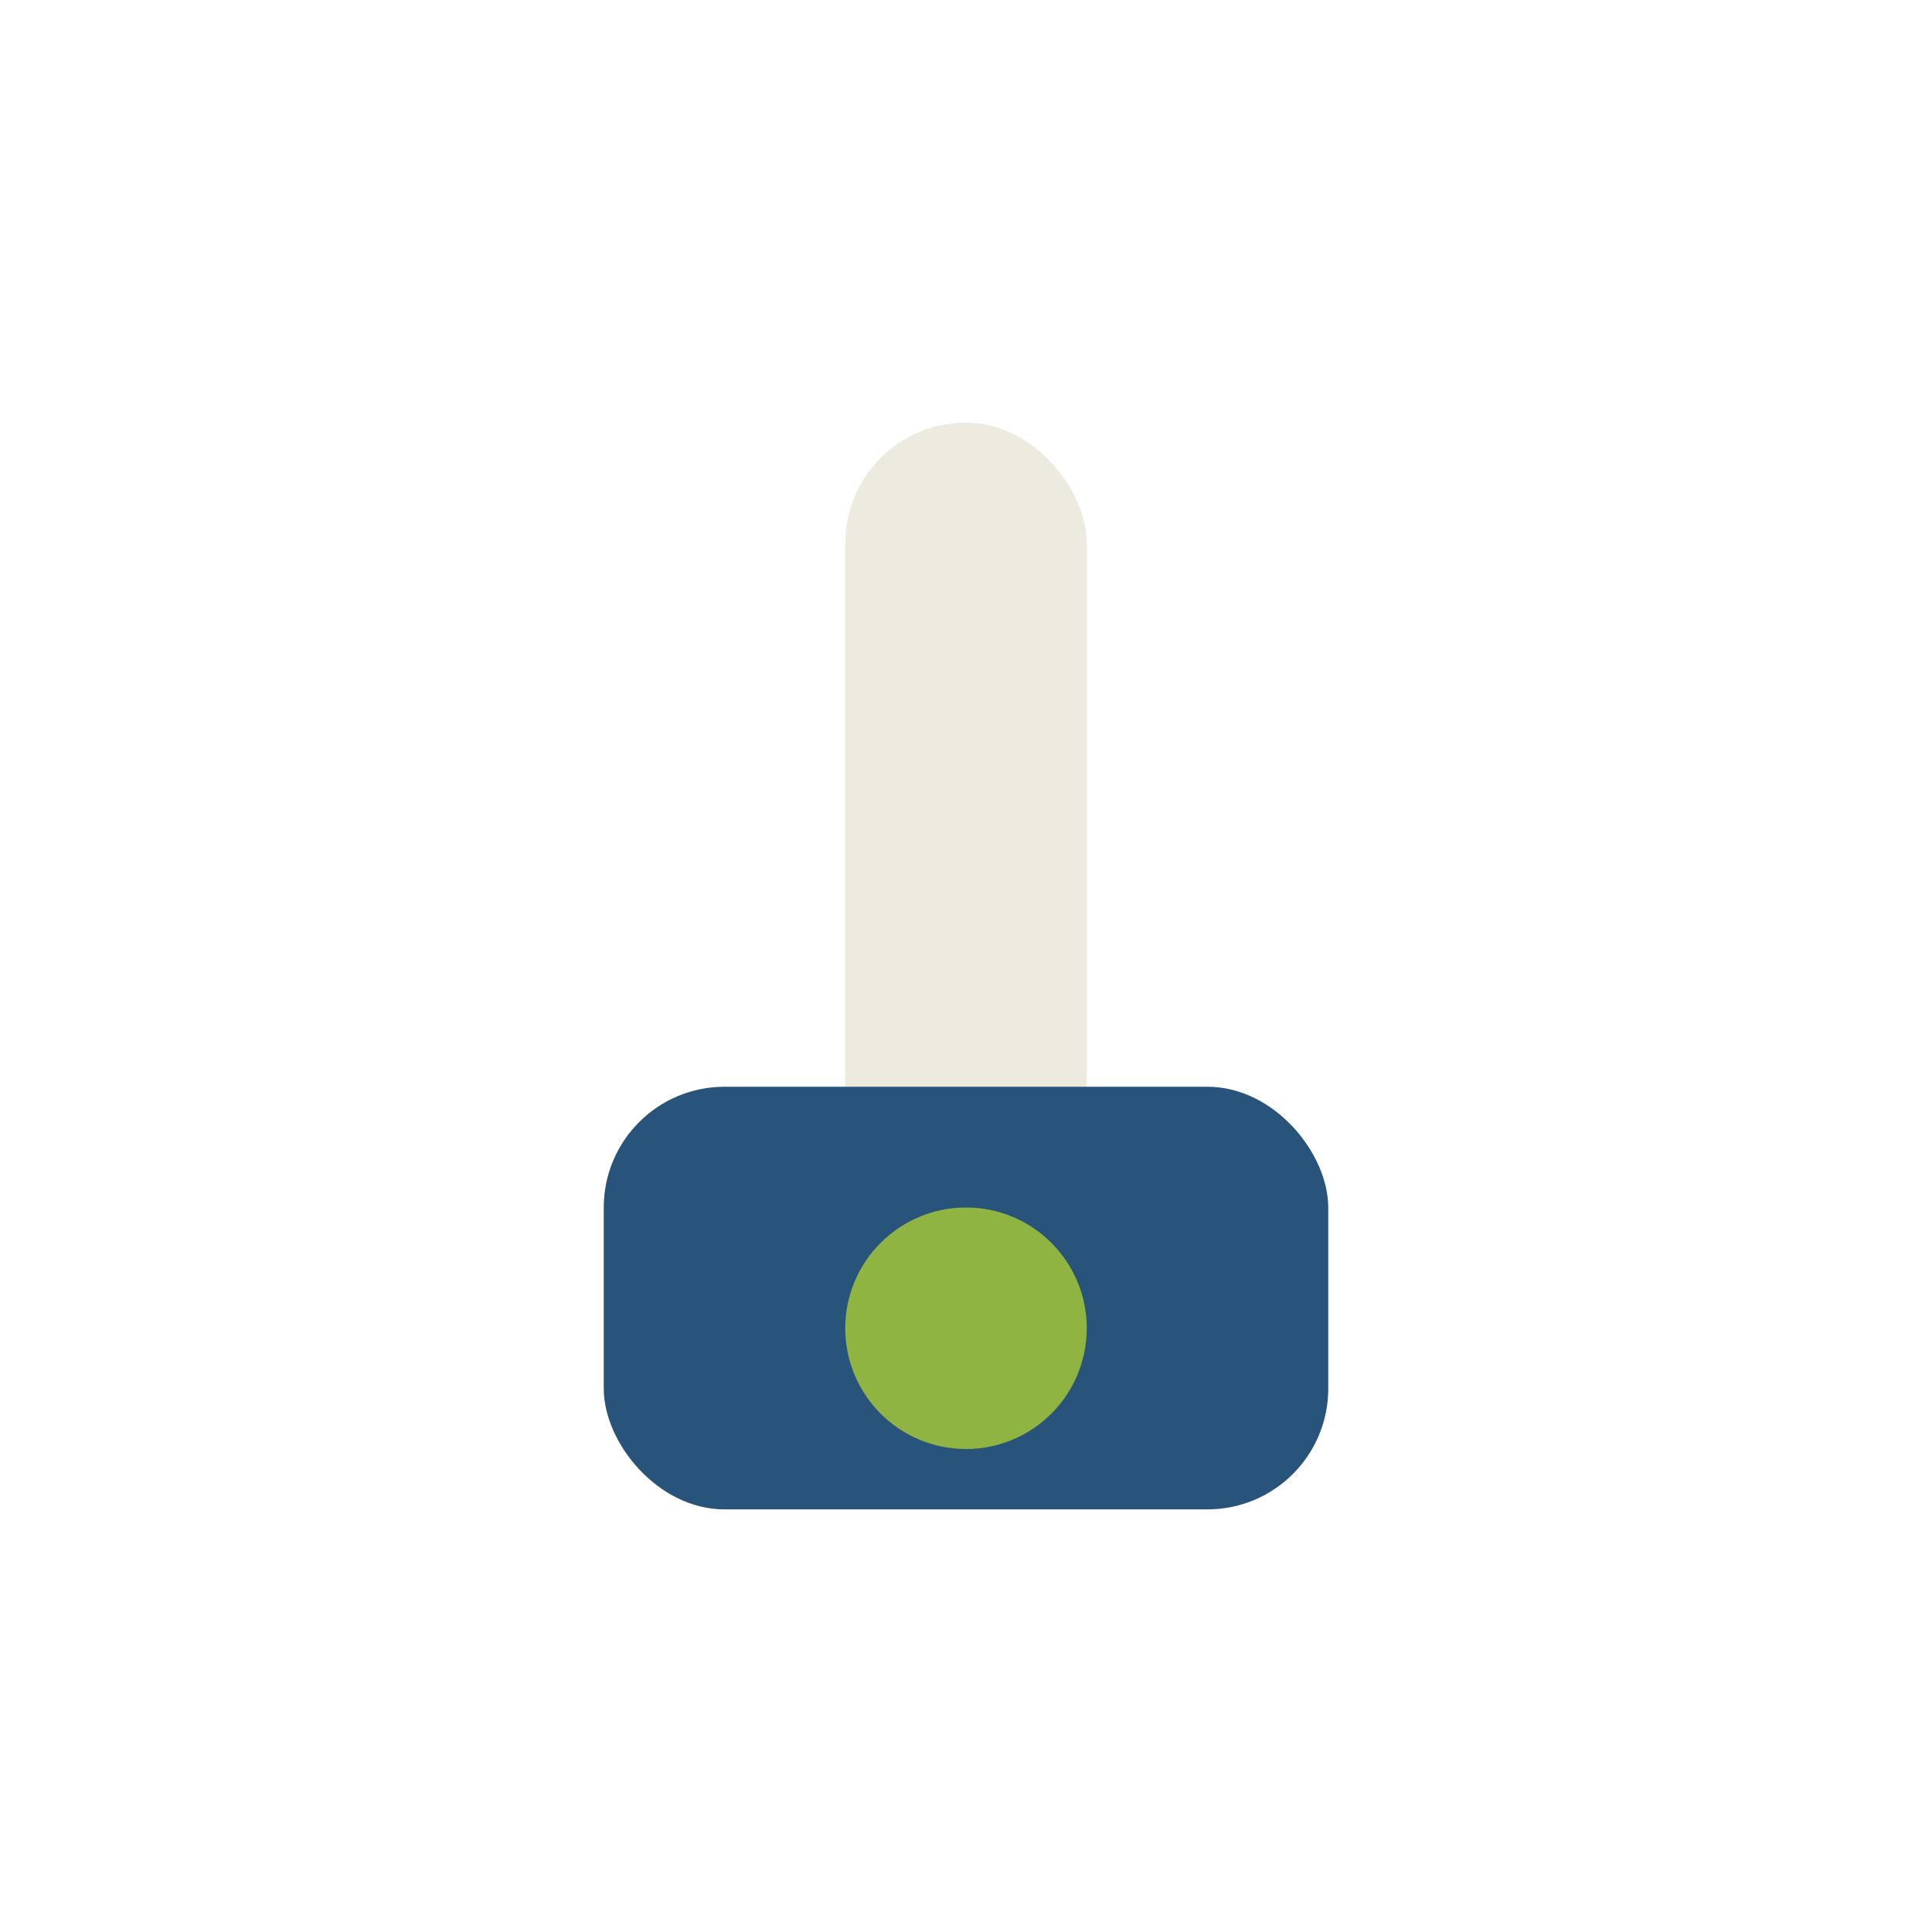
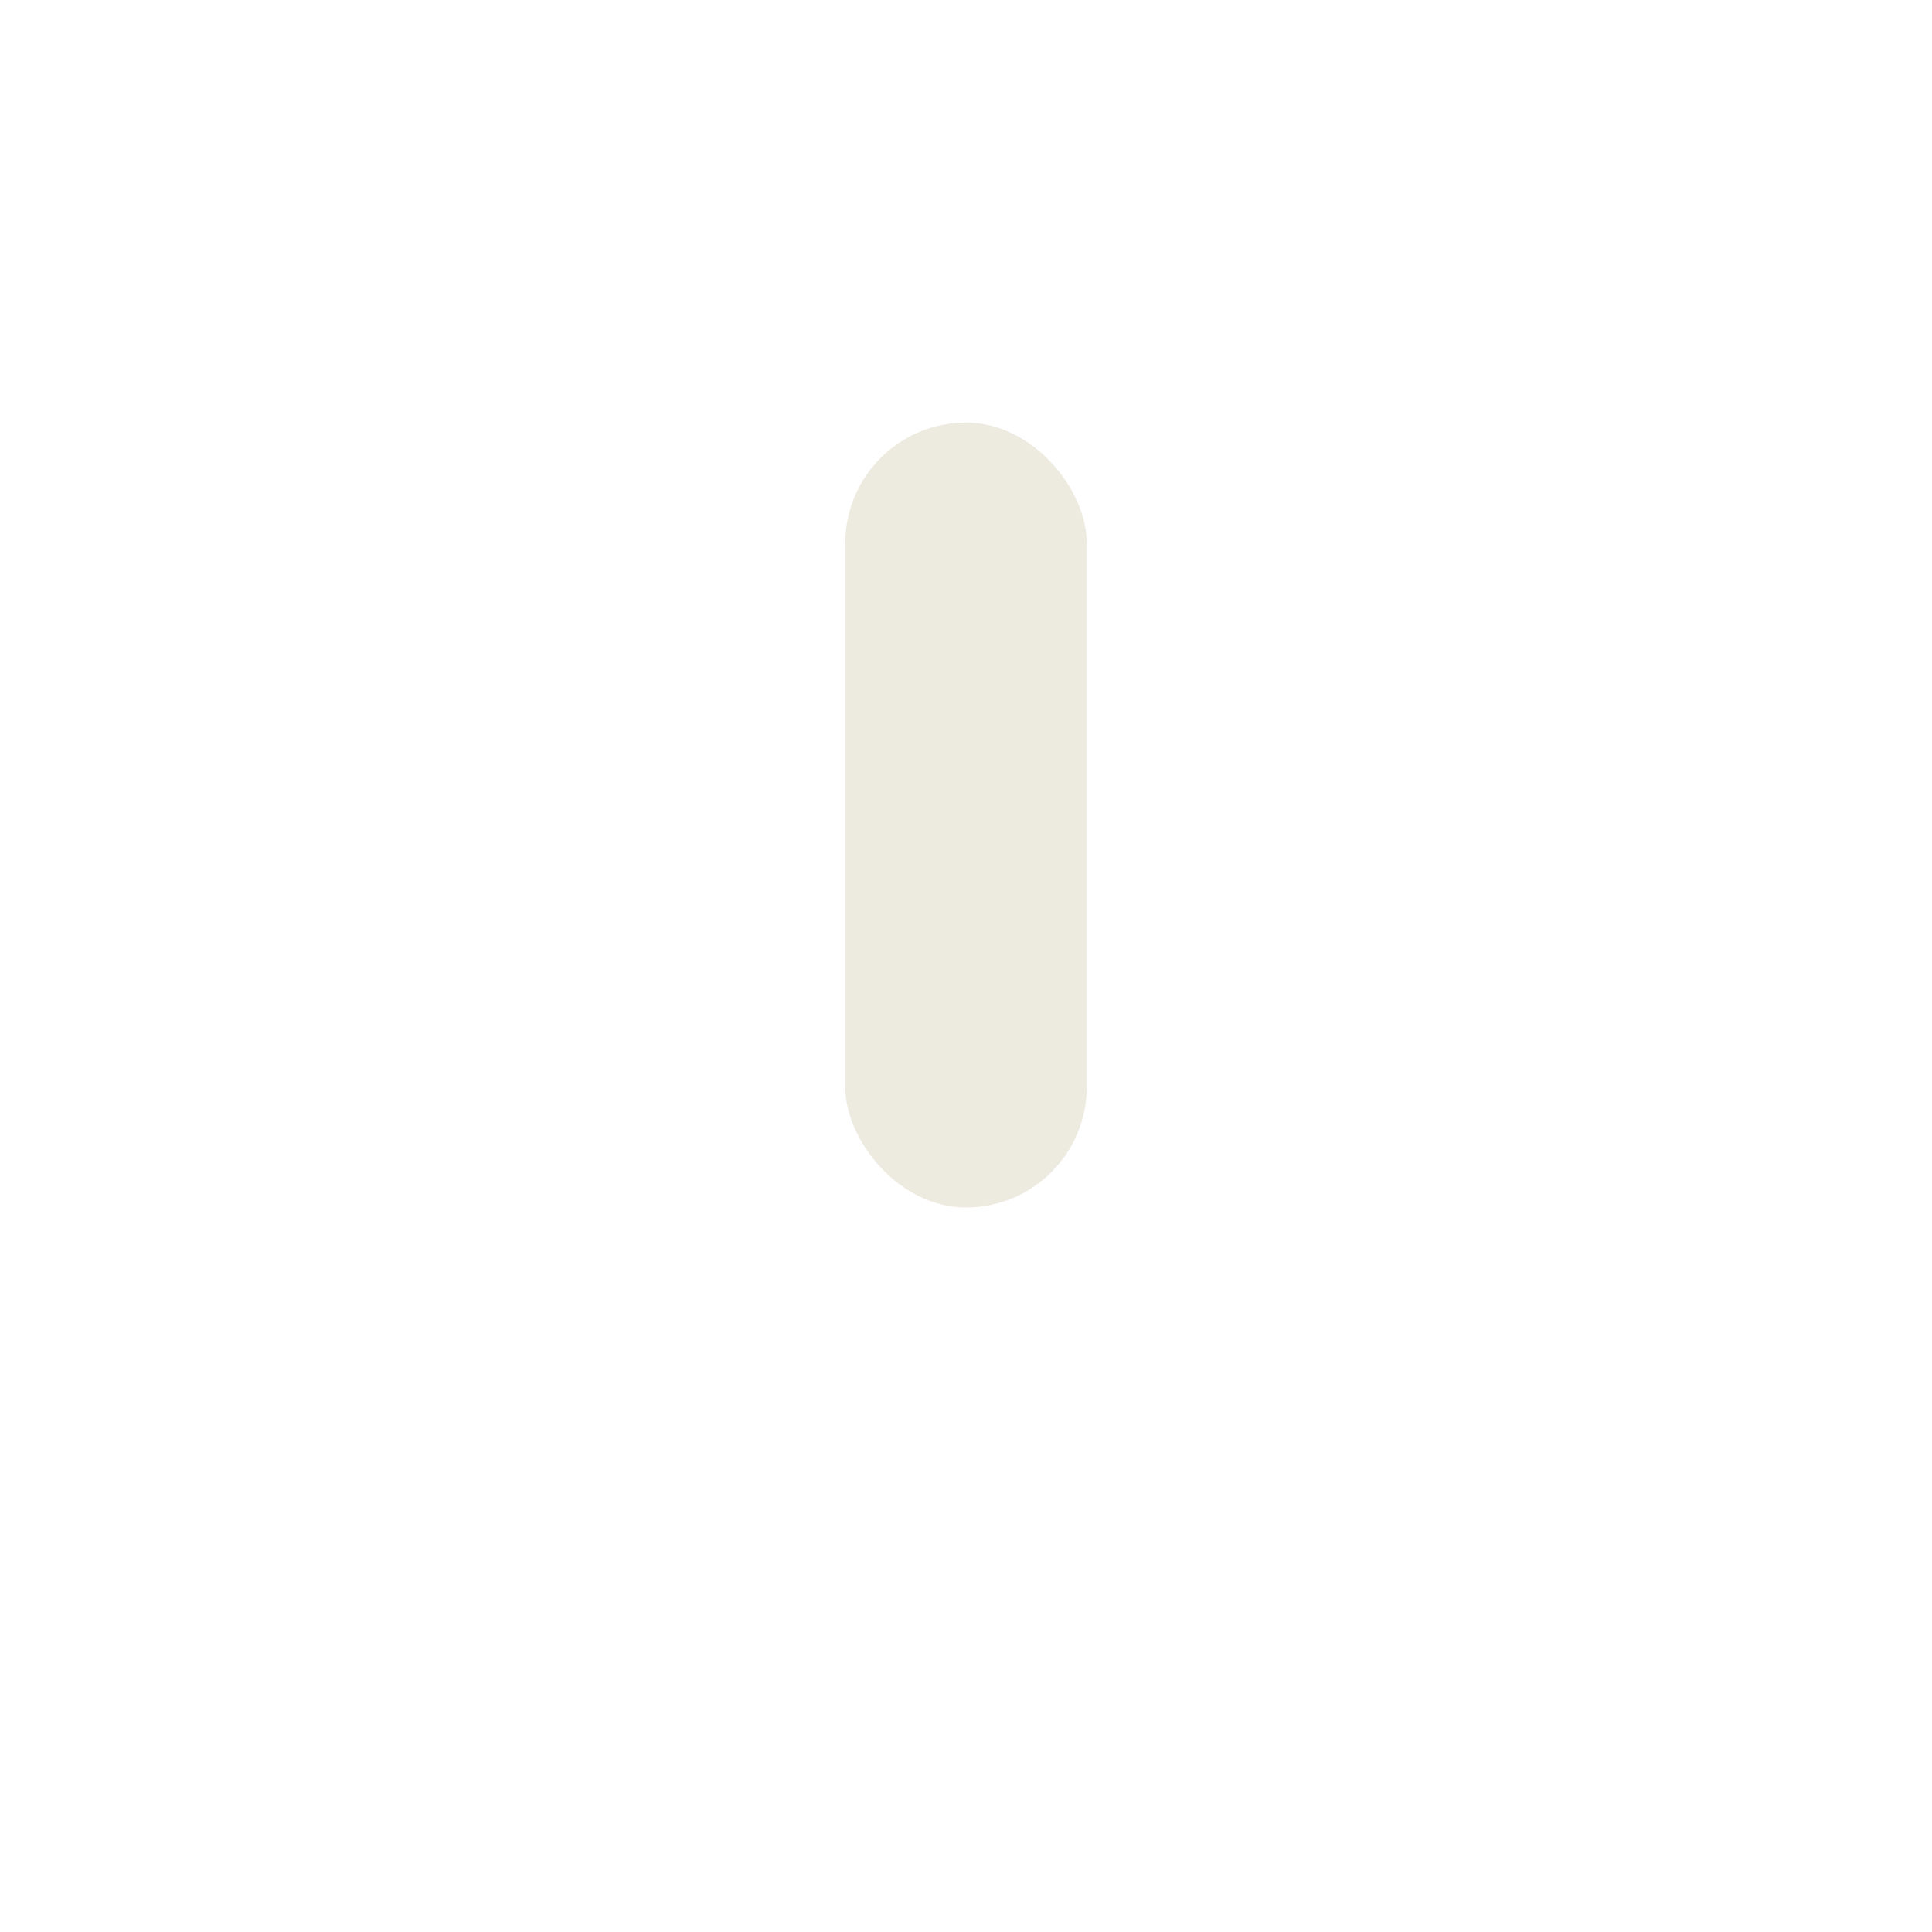
<svg xmlns="http://www.w3.org/2000/svg" width="32" height="32" viewBox="0 0 32 32">
  <rect x="14" y="7" width="4" height="13" rx="2" fill="#EDEAE0" />
-   <rect x="10" y="18" width="12" height="7" rx="2" fill="#28537A" />
-   <circle cx="16" cy="22" r="2" fill="#90B441" />
</svg>